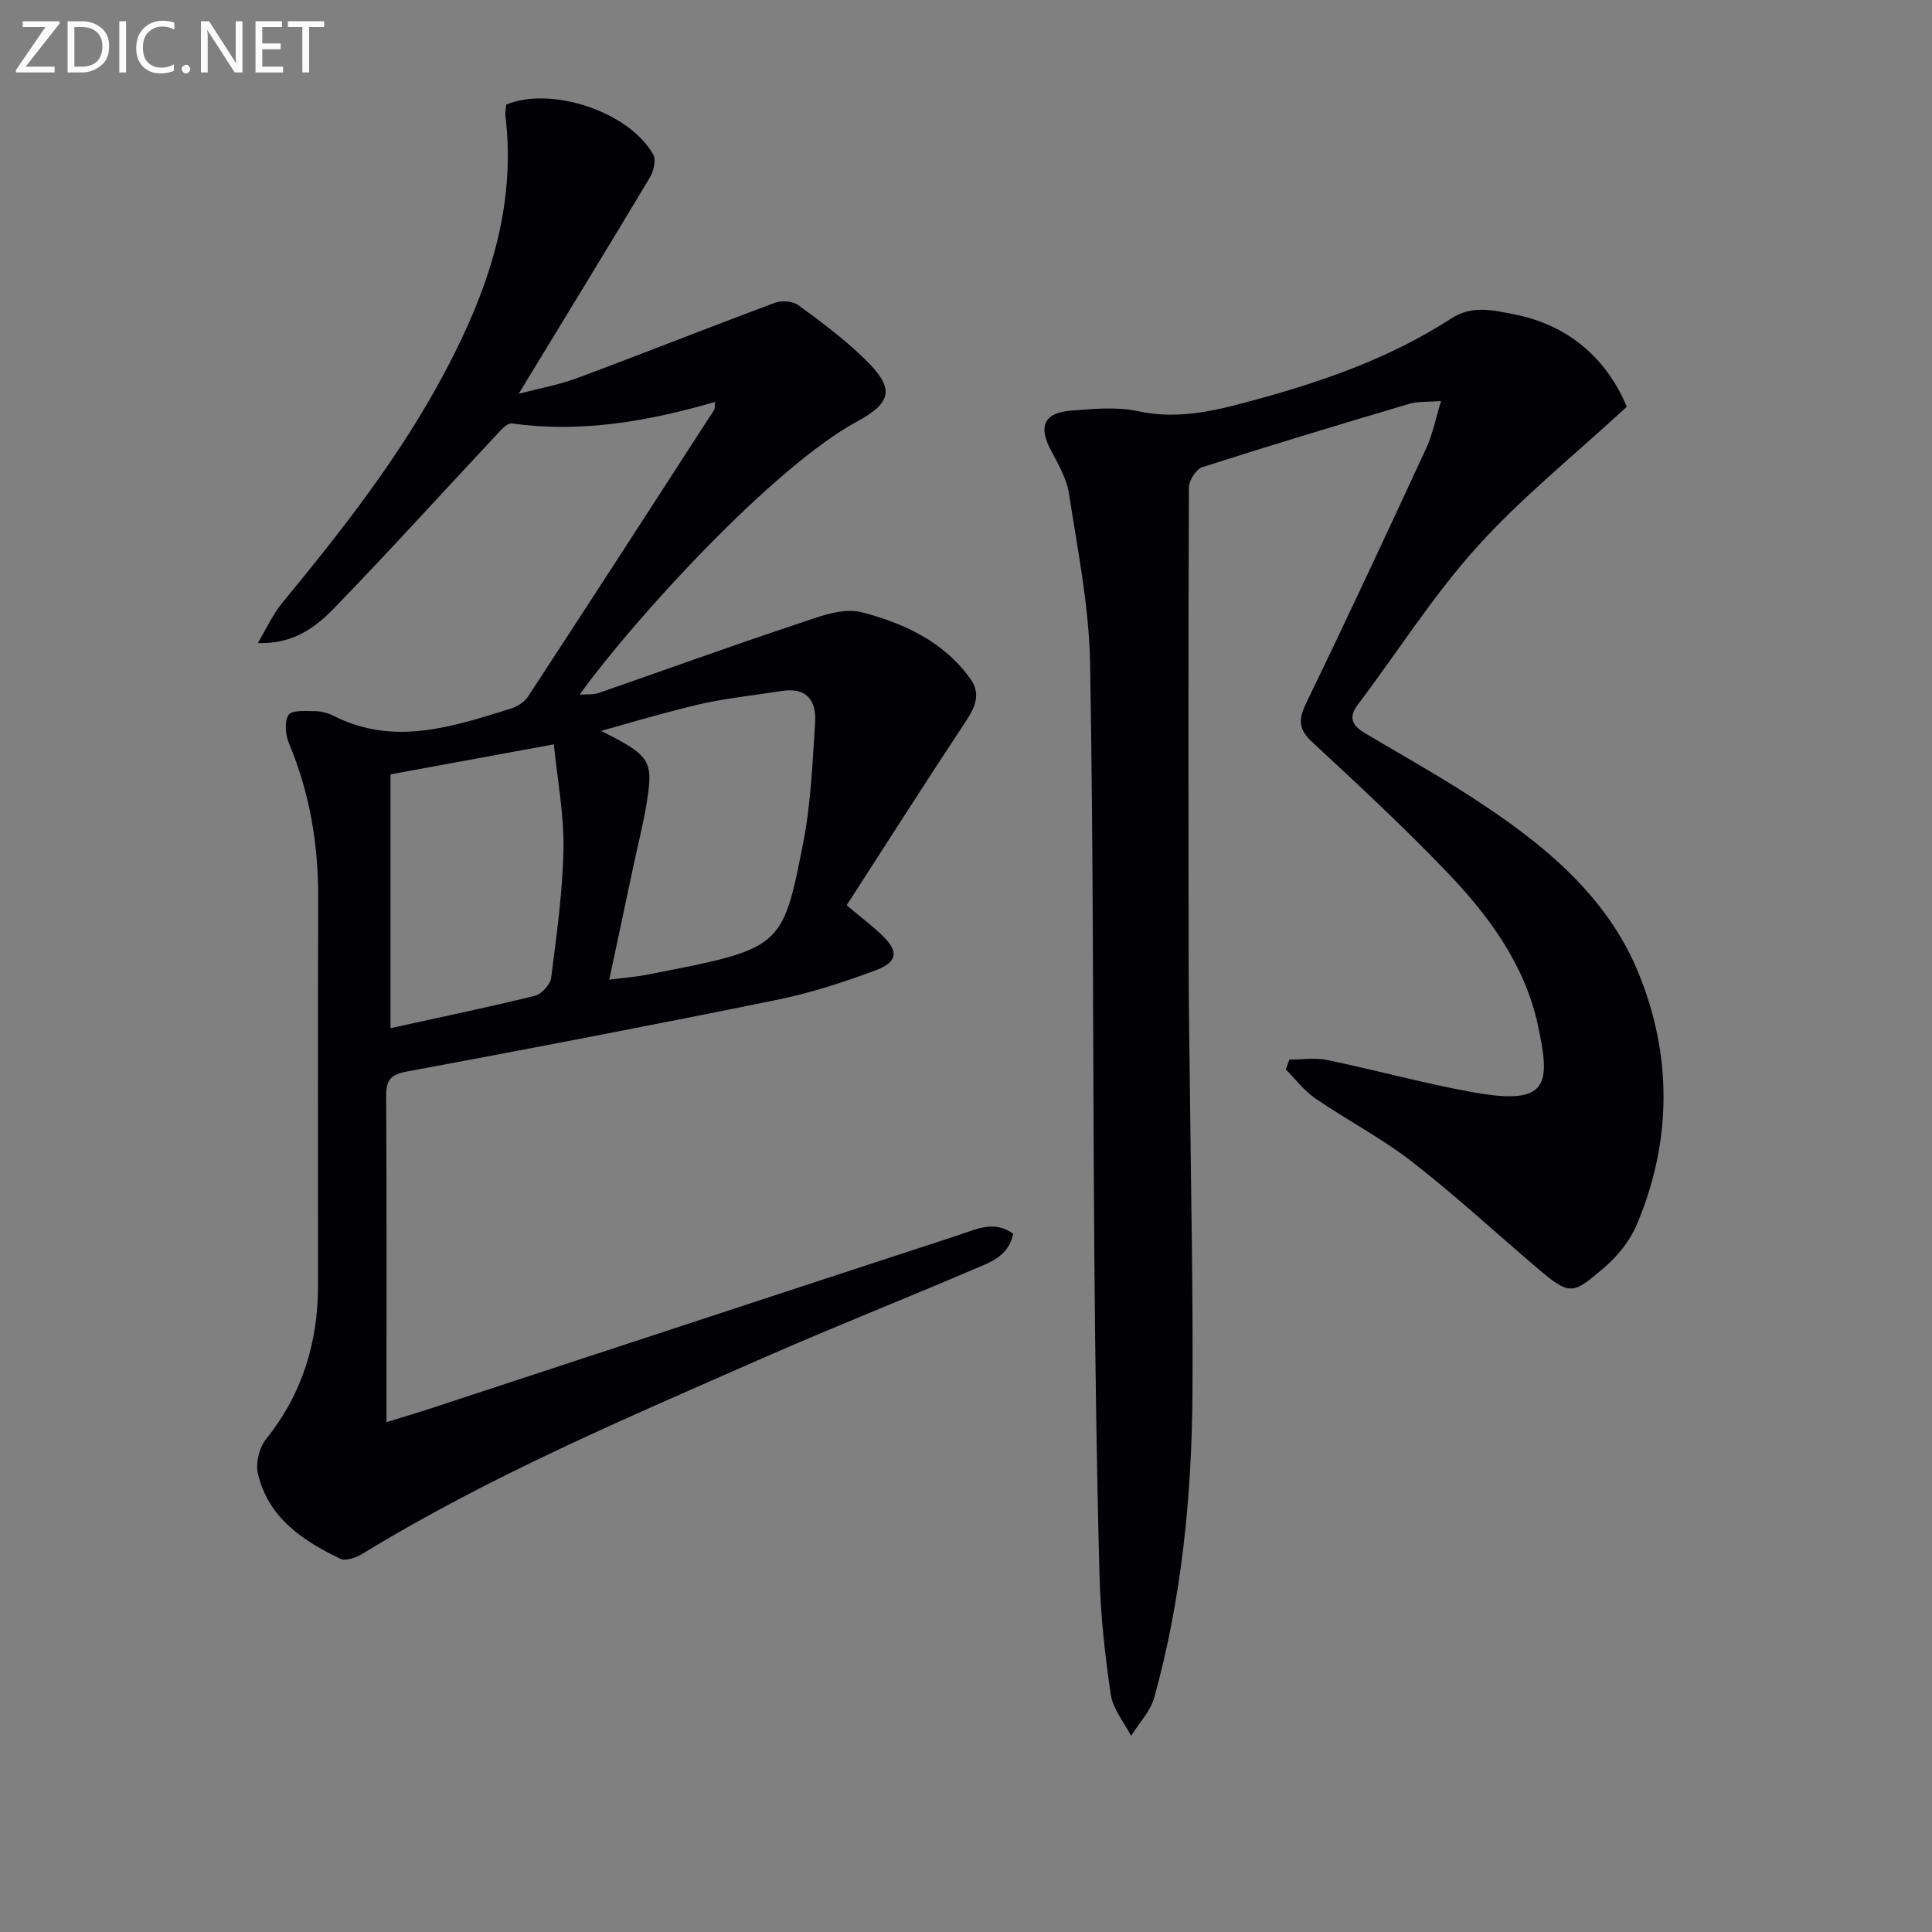
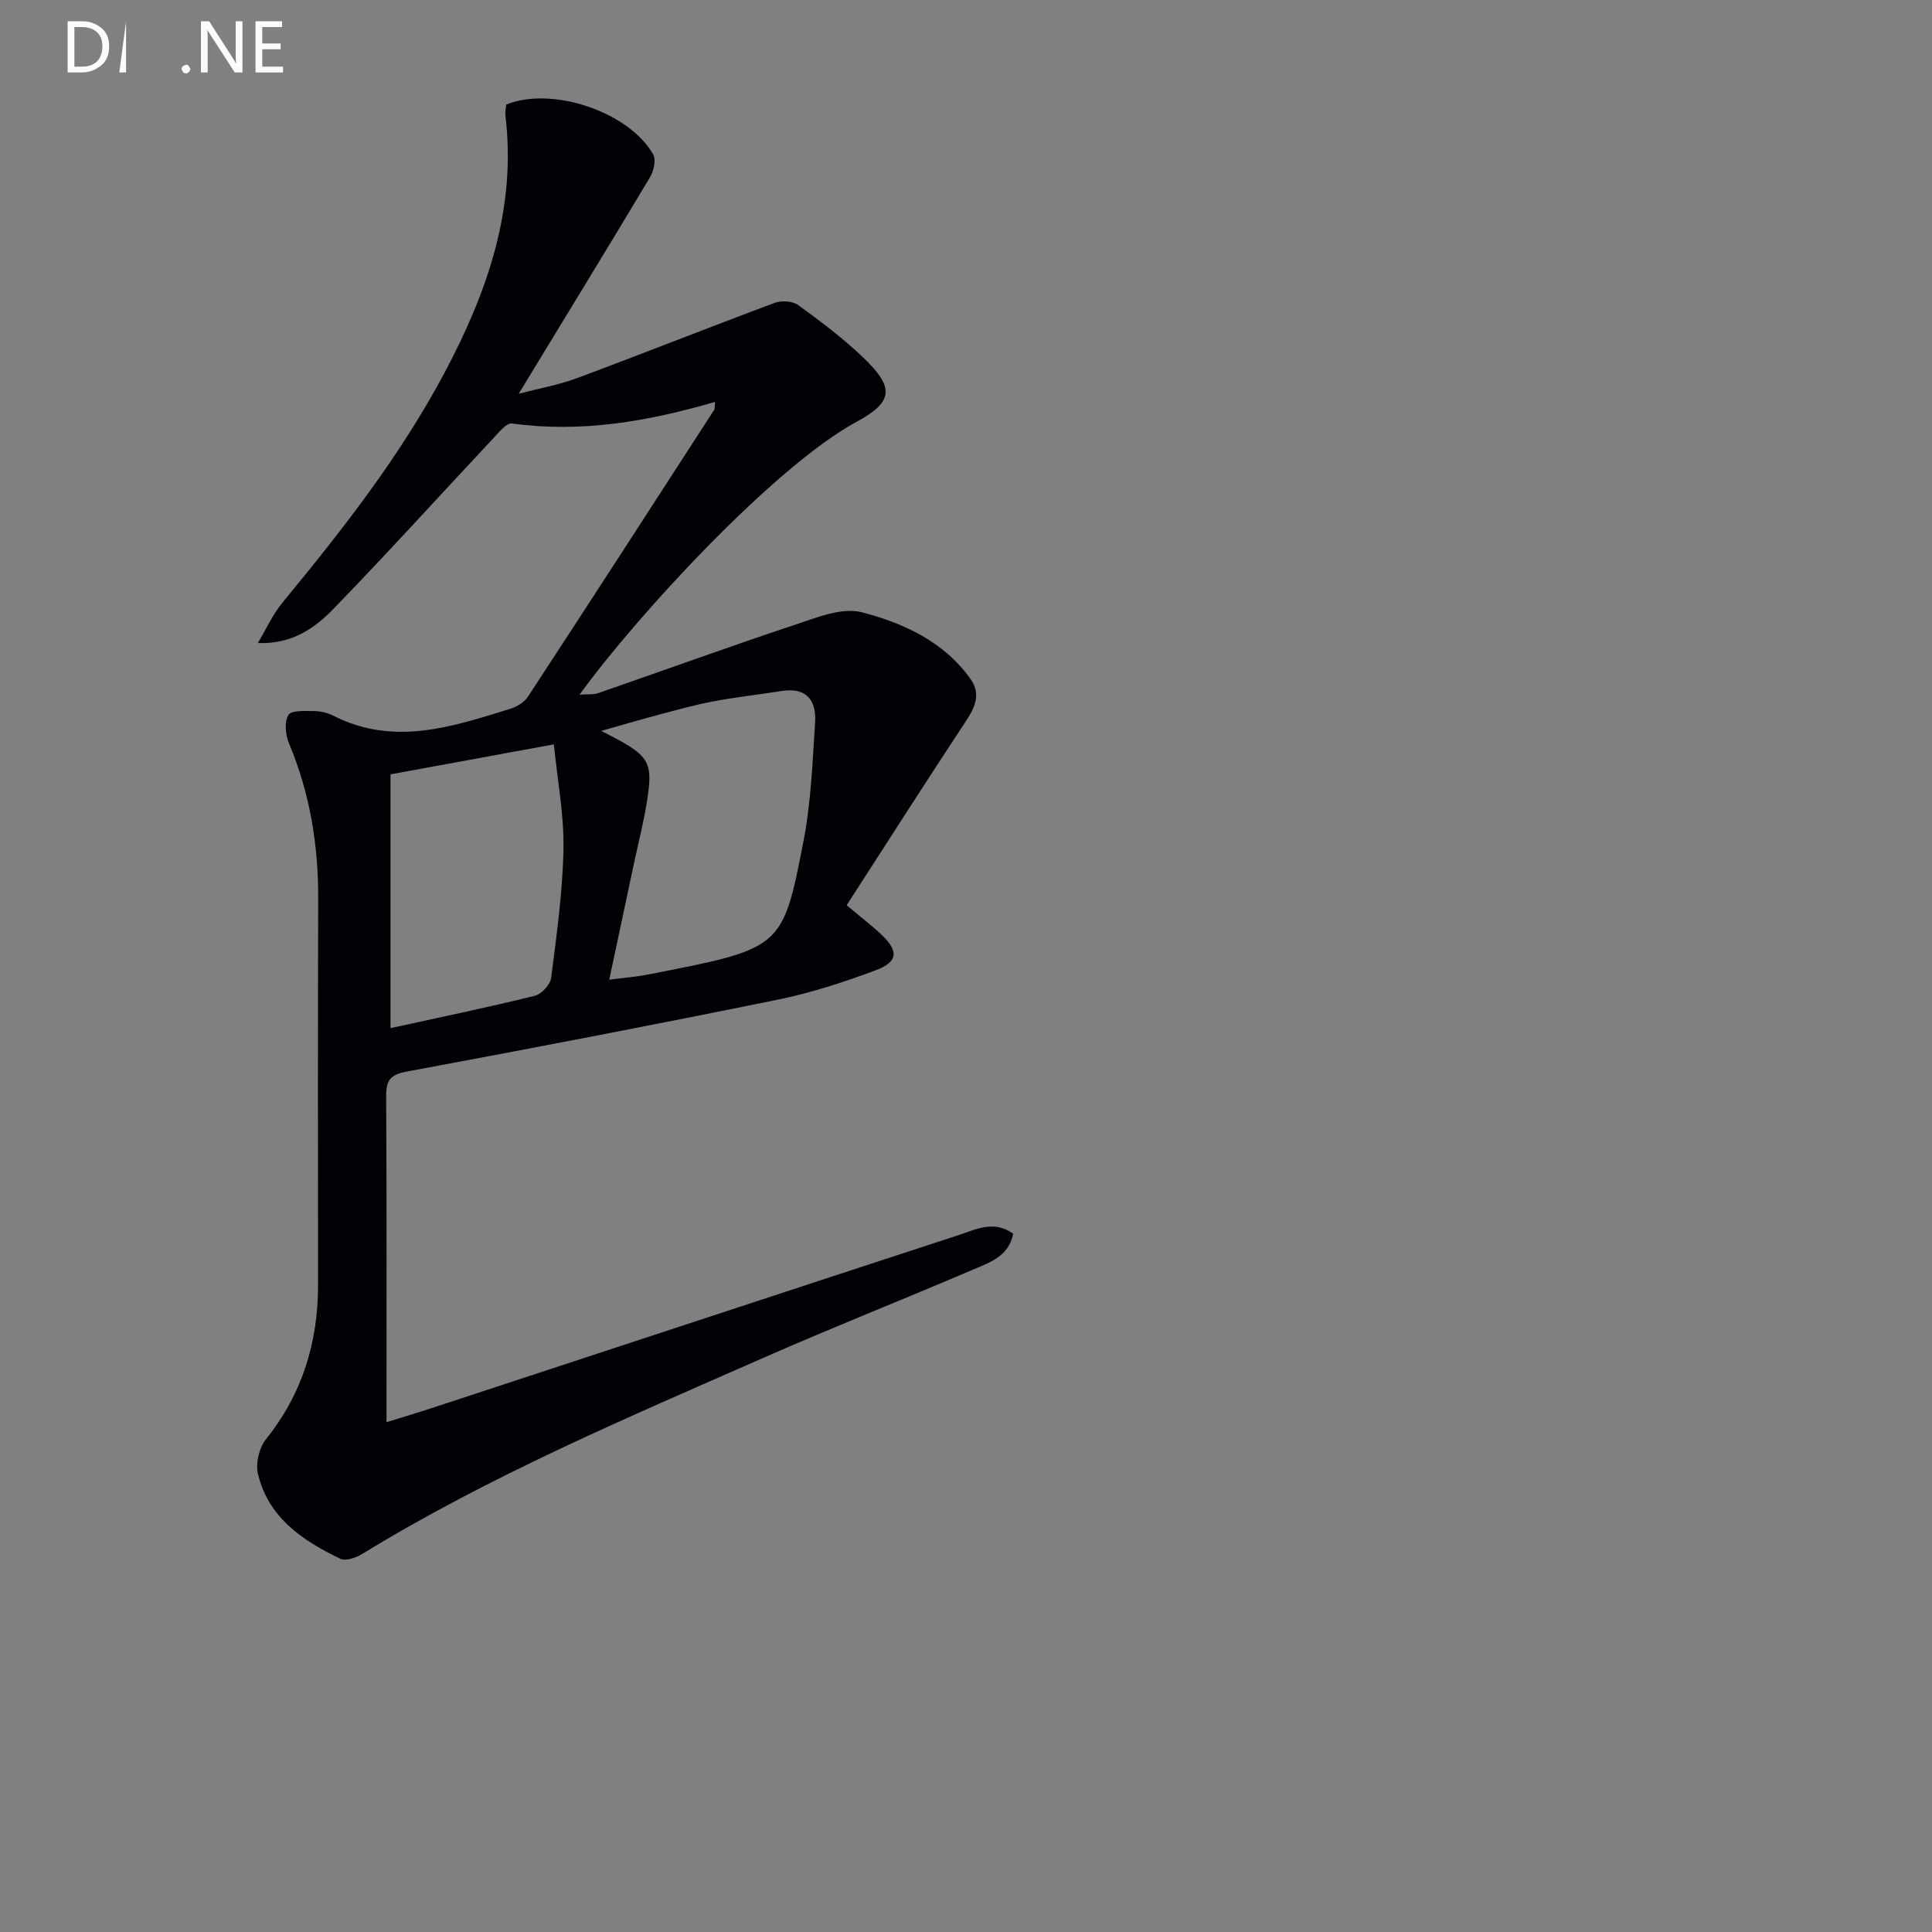
<svg xmlns="http://www.w3.org/2000/svg" enable-background="new 0 0 400 400" viewBox="0 0 400 400">
  <rect x="0" y="0" width="400" height="400" fill="#808080" stroke="none" />
  <path d="m148.06 83.21c-14.02 4.06-27.8 6.45-42.07 4.46-1.06-.15-2.54 1.66-3.59 2.78-11.14 11.89-22.07 23.98-33.42 35.67-3.85 3.97-8.54 7.27-15.6 7.02 1.69-2.82 3.06-5.9 5.13-8.41 12.4-15.05 24.4-30.36 33.59-47.68 8.81-16.6 14.84-33.83 12.55-53.05-.09-.8.1-1.63.16-2.35 9.43-3.87 25.47 1.51 30.43 10.34.63 1.13.09 3.45-.69 4.75-8.87 14.82-17.89 29.55-27.16 44.78 4.08-1.07 8.22-1.8 12.1-3.24 13.67-5.09 27.22-10.48 40.89-15.57 1.41-.53 3.72-.39 4.87.45 4.7 3.41 9.39 6.93 13.56 10.95 6.38 6.13 6.18 9.08-1.45 13.21-17.1 9.26-45.83 40.51-57.36 56.5 1.54-.11 2.81.05 3.89-.33 13.62-4.71 27.17-9.65 40.85-14.19 4.42-1.47 9.59-3.6 13.67-2.54 8.63 2.23 16.99 6.06 22.52 13.81 2.16 3.03 1.02 5.76-.91 8.68-8.32 12.58-16.42 25.31-24.73 38.17 3.09 2.61 5.47 4.38 7.56 6.44 3.19 3.14 2.96 5.33-1.46 6.99-6.64 2.49-13.47 4.71-20.41 6.13-25.53 5.2-51.12 10.11-76.74 14.87-3.39.63-4.31 1.77-4.29 5.07.13 22.28.07 44.55.07 67.53 3.45-1.07 6.51-1.98 9.55-2.98 36.26-11.91 72.51-23.87 108.79-35.72 3.62-1.18 7.41-3.22 11.41-.32-.95 4.73-4.86 5.94-8.23 7.39-14.51 6.22-29.19 12.01-43.64 18.37-28.16 12.39-56.52 24.38-82.86 40.51-1.29.79-3.45 1.56-4.57 1.03-7.81-3.75-14.93-8.51-17.07-17.61-.51-2.17.26-5.39 1.67-7.15 7.54-9.39 10.78-20.08 10.78-31.94-.01-26.67-.06-53.33.03-80 .04-11.12-1.72-21.81-6.04-32.11-.74-1.76-1-4.49-.11-5.9.65-1.03 3.57-.8 5.47-.79 1.29.01 2.69.38 3.85.97 12.52 6.35 24.61 2.27 36.68-1.48 1.34-.42 2.84-1.36 3.59-2.5 12.92-19.74 25.73-39.55 38.54-59.36.15-.24.08-.64.2-1.65zm-21.92 119.62c3.37-.43 5.5-.58 7.57-.98 28.26-5.51 28.25-5.22 32.62-27.56 1.58-8.1 1.89-16.47 2.43-24.73.29-4.53-1.77-7.31-6.92-6.5-4.75.75-9.53 1.28-14.25 2.17-3.91.74-7.75 1.83-11.6 2.85-3.64.97-7.25 2.04-11.53 3.25 10.12 5.08 10.83 6.1 9.47 14.67-.67 4.25-1.75 8.43-2.65 12.65-1.64 7.75-3.29 15.51-5.14 24.18zm-45.29 10.04c9.87-2.17 19.9-4.25 29.85-6.69 1.4-.34 3.23-2.32 3.41-3.73 1.13-8.86 2.39-17.77 2.55-26.68.13-7.12-1.25-14.26-1.99-21.66-12.04 2.21-22.59 4.14-33.82 6.21z" fill="#010106" />
-   <path d="m336.81 84.21c-10.81 9.99-21.75 18.76-31.02 29.04-9.09 10.08-16.43 21.74-24.65 32.61-2.15 2.85-1.01 4.46 1.48 5.95 7.29 4.34 14.71 8.47 21.83 13.08 14.57 9.43 28.18 20.24 34.87 36.76 6.91 17.06 6.82 34.73-.44 51.89-1.44 3.39-4.04 6.63-6.88 9.02-6.37 5.38-6.85 5.86-13.8-.07-8.6-7.34-16.93-15.03-25.85-21.96-6.28-4.88-13.44-8.6-20.02-13.11-2.32-1.59-4.09-3.97-6.11-6 .24-.68.48-1.36.73-2.04 2.62 0 5.33-.44 7.84.08 10.21 2.12 20.28 4.94 30.54 6.74 15.24 2.67 15.81-1.53 13.01-14.23-2.72-12.35-10.14-22.41-18.71-31.36-8.97-9.37-18.5-18.21-28.01-27.03-2.89-2.69-2.77-4.74-1.15-8.09 8.47-17.49 16.68-35.11 24.84-52.75 1.29-2.79 1.88-5.91 3.05-9.72-2.8.23-4.8.06-6.6.59-14.31 4.25-28.61 8.55-42.83 13.11-1.28.41-2.77 2.74-2.78 4.19-.14 33-.1 65.99-.05 98.99.01 8.83.18 17.66.27 26.49.2 20.65.66 41.3.52 61.94-.14 21.32-2.2 42.48-7.91 63.11-.79 2.87-3.16 5.31-4.8 7.95-1.45-2.83-3.76-5.53-4.2-8.52-1.22-8.19-2.12-16.49-2.34-24.76-.59-22.13-.89-44.28-1.07-66.42-.32-40.81-.16-81.63-.88-122.43-.21-11.71-2.58-23.41-4.37-35.06-.49-3.16-2.28-6.2-3.81-9.11-2.54-4.82-1.34-7.64 4.19-8.07 4.63-.37 9.49-.84 13.95.12 8.75 1.9 16.85-.33 24.99-2.57 13.98-3.84 27.6-8.69 39.85-16.65 4.33-2.81 8.81-1.66 13.03-.83 11.68 2.29 19.32 9.6 23.29 19.12z" fill="#010106" />
  <g fill="#fafbfa">
-     <path d="m12.4 4.8-7.1 9h6v1.2h-8v-.5l6.1-8.9h-4.7v-1.2h7.6v.4z" />
    <path d="m14 14v-9.6h3c1.6 0 2.9.5 4 1.4s1.6 2.2 1.6 3.8-.5 3-1.6 3.9-2.4 1.5-4 1.5h-3zm1.4-8.4v8.2h1.6c1.3 0 2.4-.4 3.1-1.1s1.1-1.8 1.1-3.1-.4-2.3-1.2-3-1.8-1-3.1-1z" />
-     <path d="m26.1 4.4v10.6h-1.4v-10.6z" />
-     <path d="m36.1 14.6c-.8.4-1.8.6-2.9.6-1.5 0-2.7-.5-3.6-1.4s-1.4-2.2-1.4-3.8c0-1.7.5-3.1 1.5-4.1s2.3-1.6 3.9-1.6c1 0 1.8.1 2.5.4v1.4c-.8-.4-1.6-.6-2.5-.6-1.2 0-2.1.4-2.9 1.2s-1.1 1.8-1.1 3.2c0 1.3.3 2.3 1 3s1.6 1.1 2.7 1.1c1 0 2-.2 2.7-.7v1.3z" />
+     <path d="m26.1 4.4v10.6h-1.4z" />
    <path d="m37.6 14.3c0-.2.1-.5.3-.6s.4-.3.6-.3c.3 0 .5.1.6.3s.3.4.3.6-.1.4-.3.6-.4.3-.6.3c-.3 0-.5-.1-.6-.3s-.3-.4-.3-.6z" />
    <path d="m50.2 15h-1.6l-5.3-8.2c-.2-.2-.3-.5-.4-.7 0 .2.1.7.1 1.5v7.4h-1.4v-10.6h1.7l5.2 8.1c.2.4.4.6.4.7 0-.3-.1-.8-.1-1.5v-7.3h1.4z" />
    <path d="m58.6 15h-5.7v-10.6h5.5v1.2h-4.1v3.4h3.8v1.2h-3.8v3.6h4.3z" />
-     <path d="m67.1 5.6h-3.1v9.4h-1.4v-9.4h-3v-1.2h7.5z" />
  </g>
</svg>